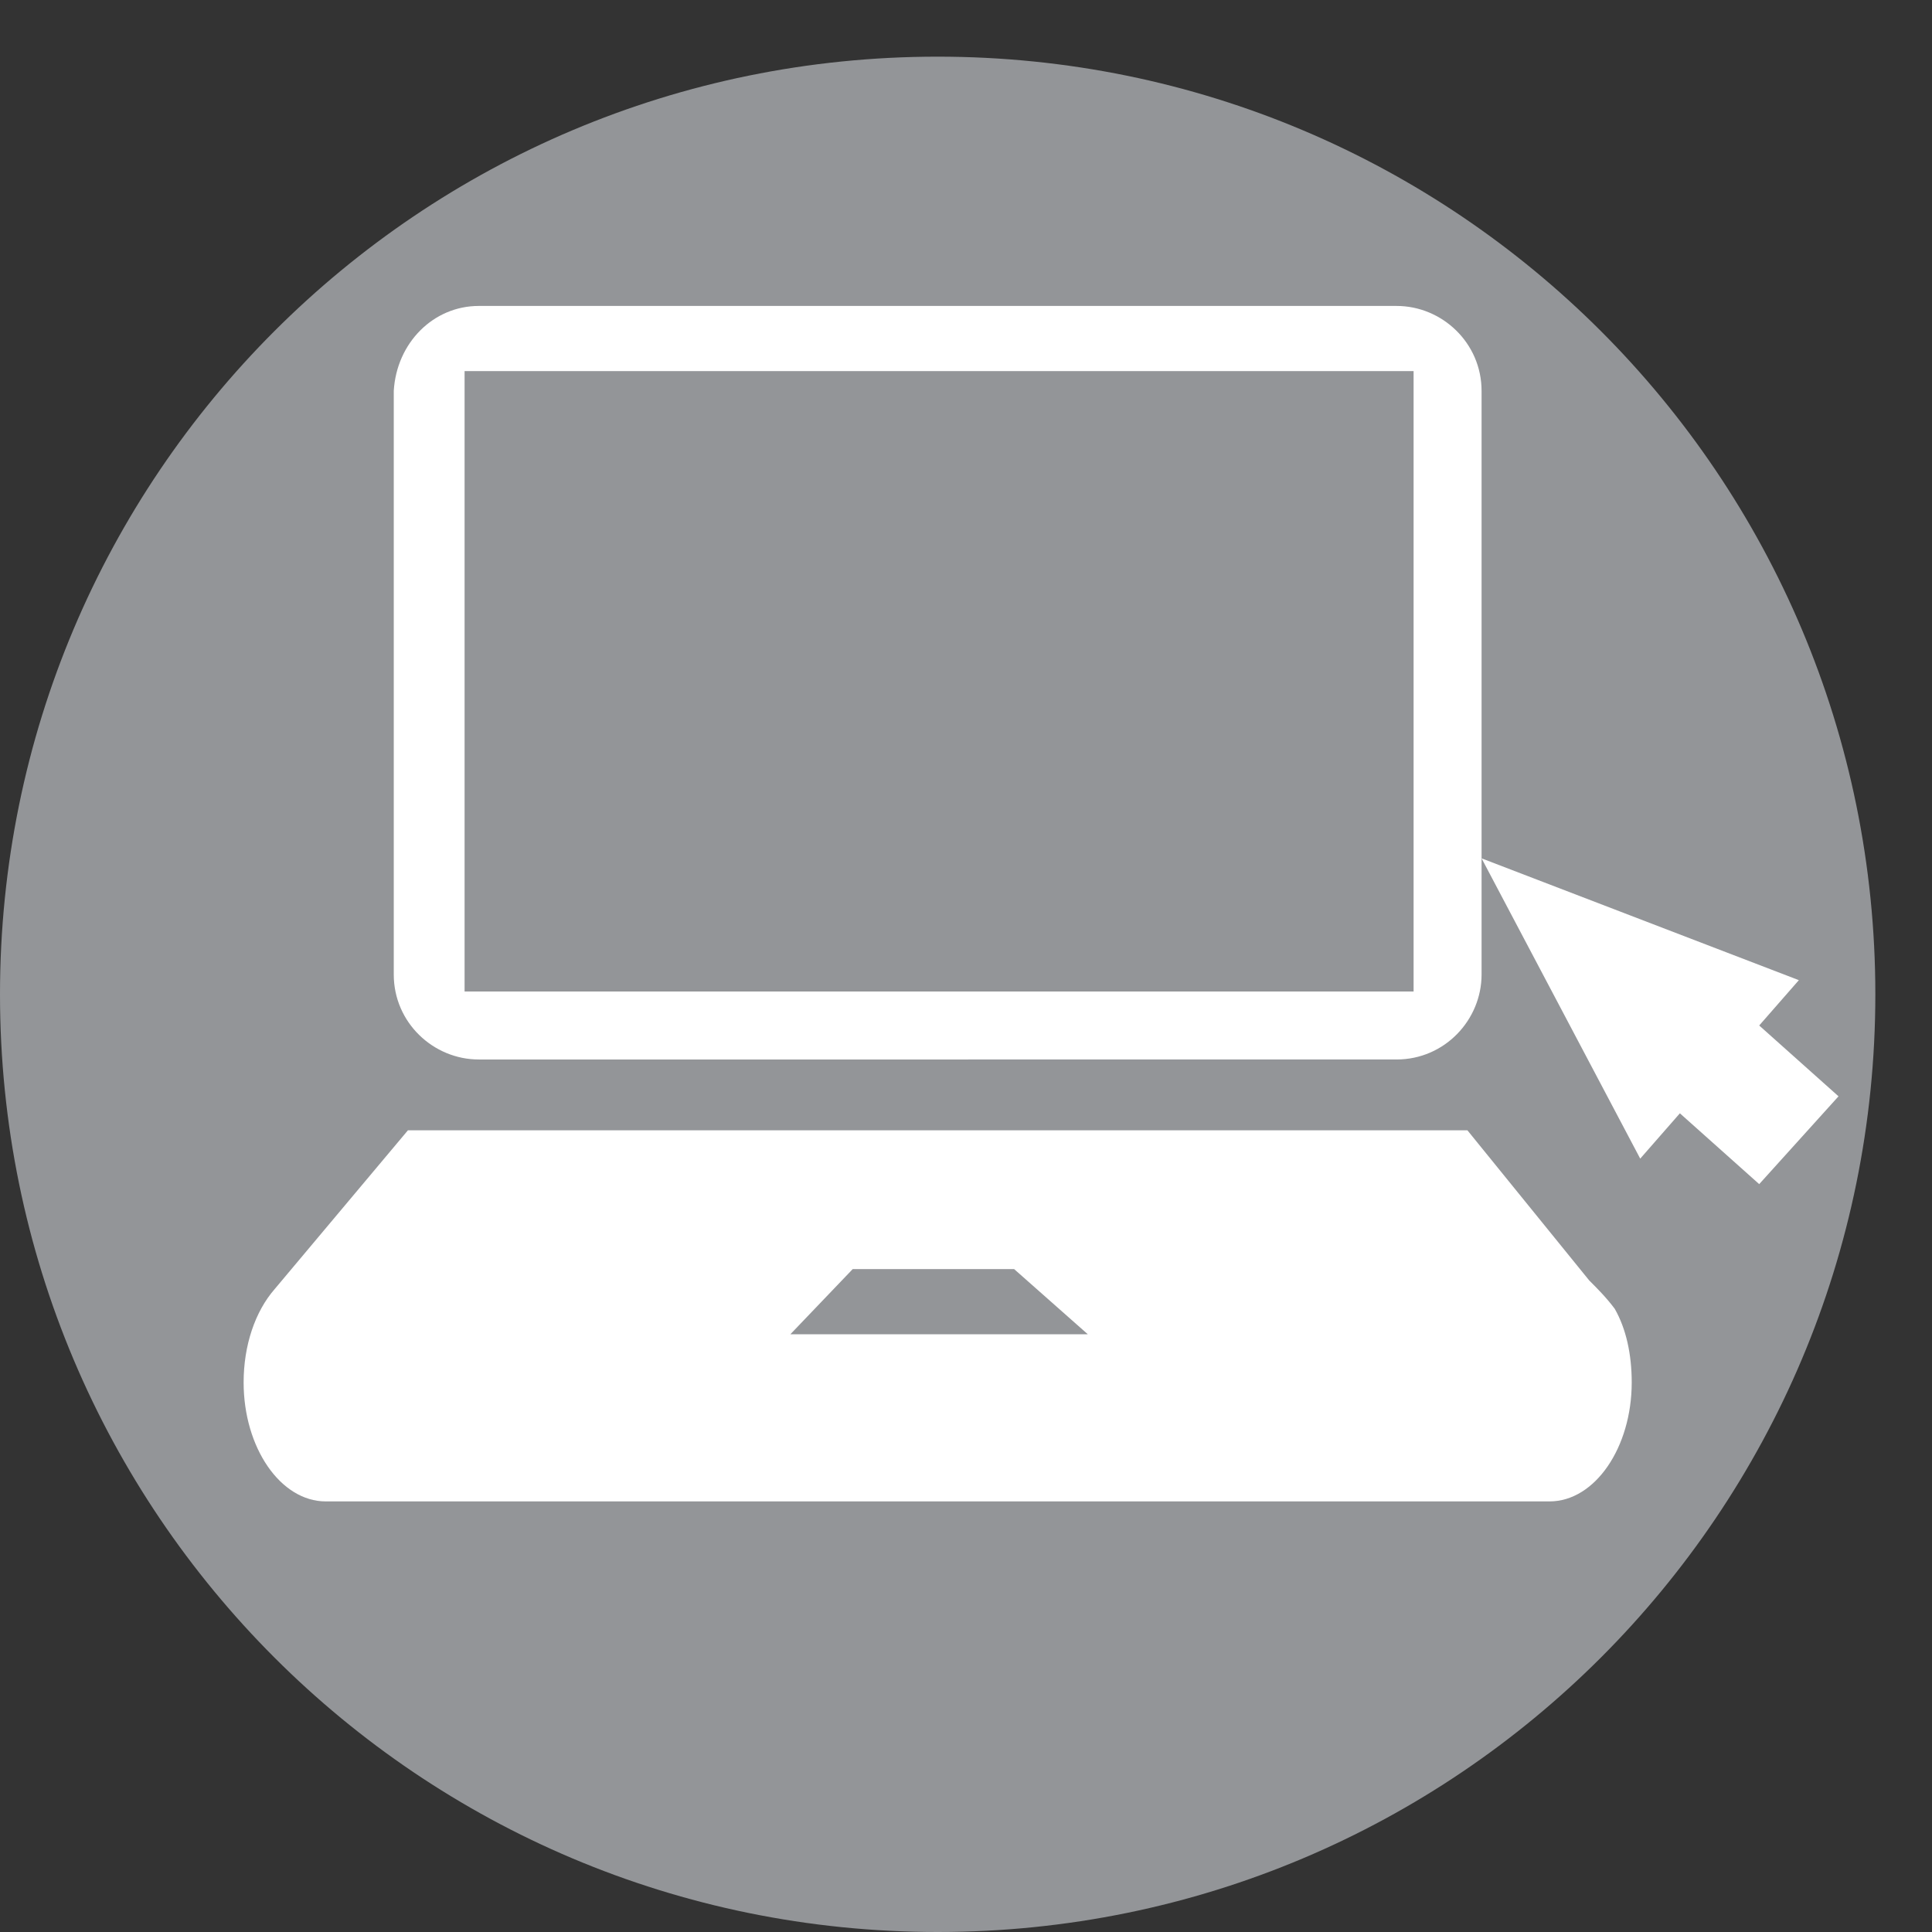
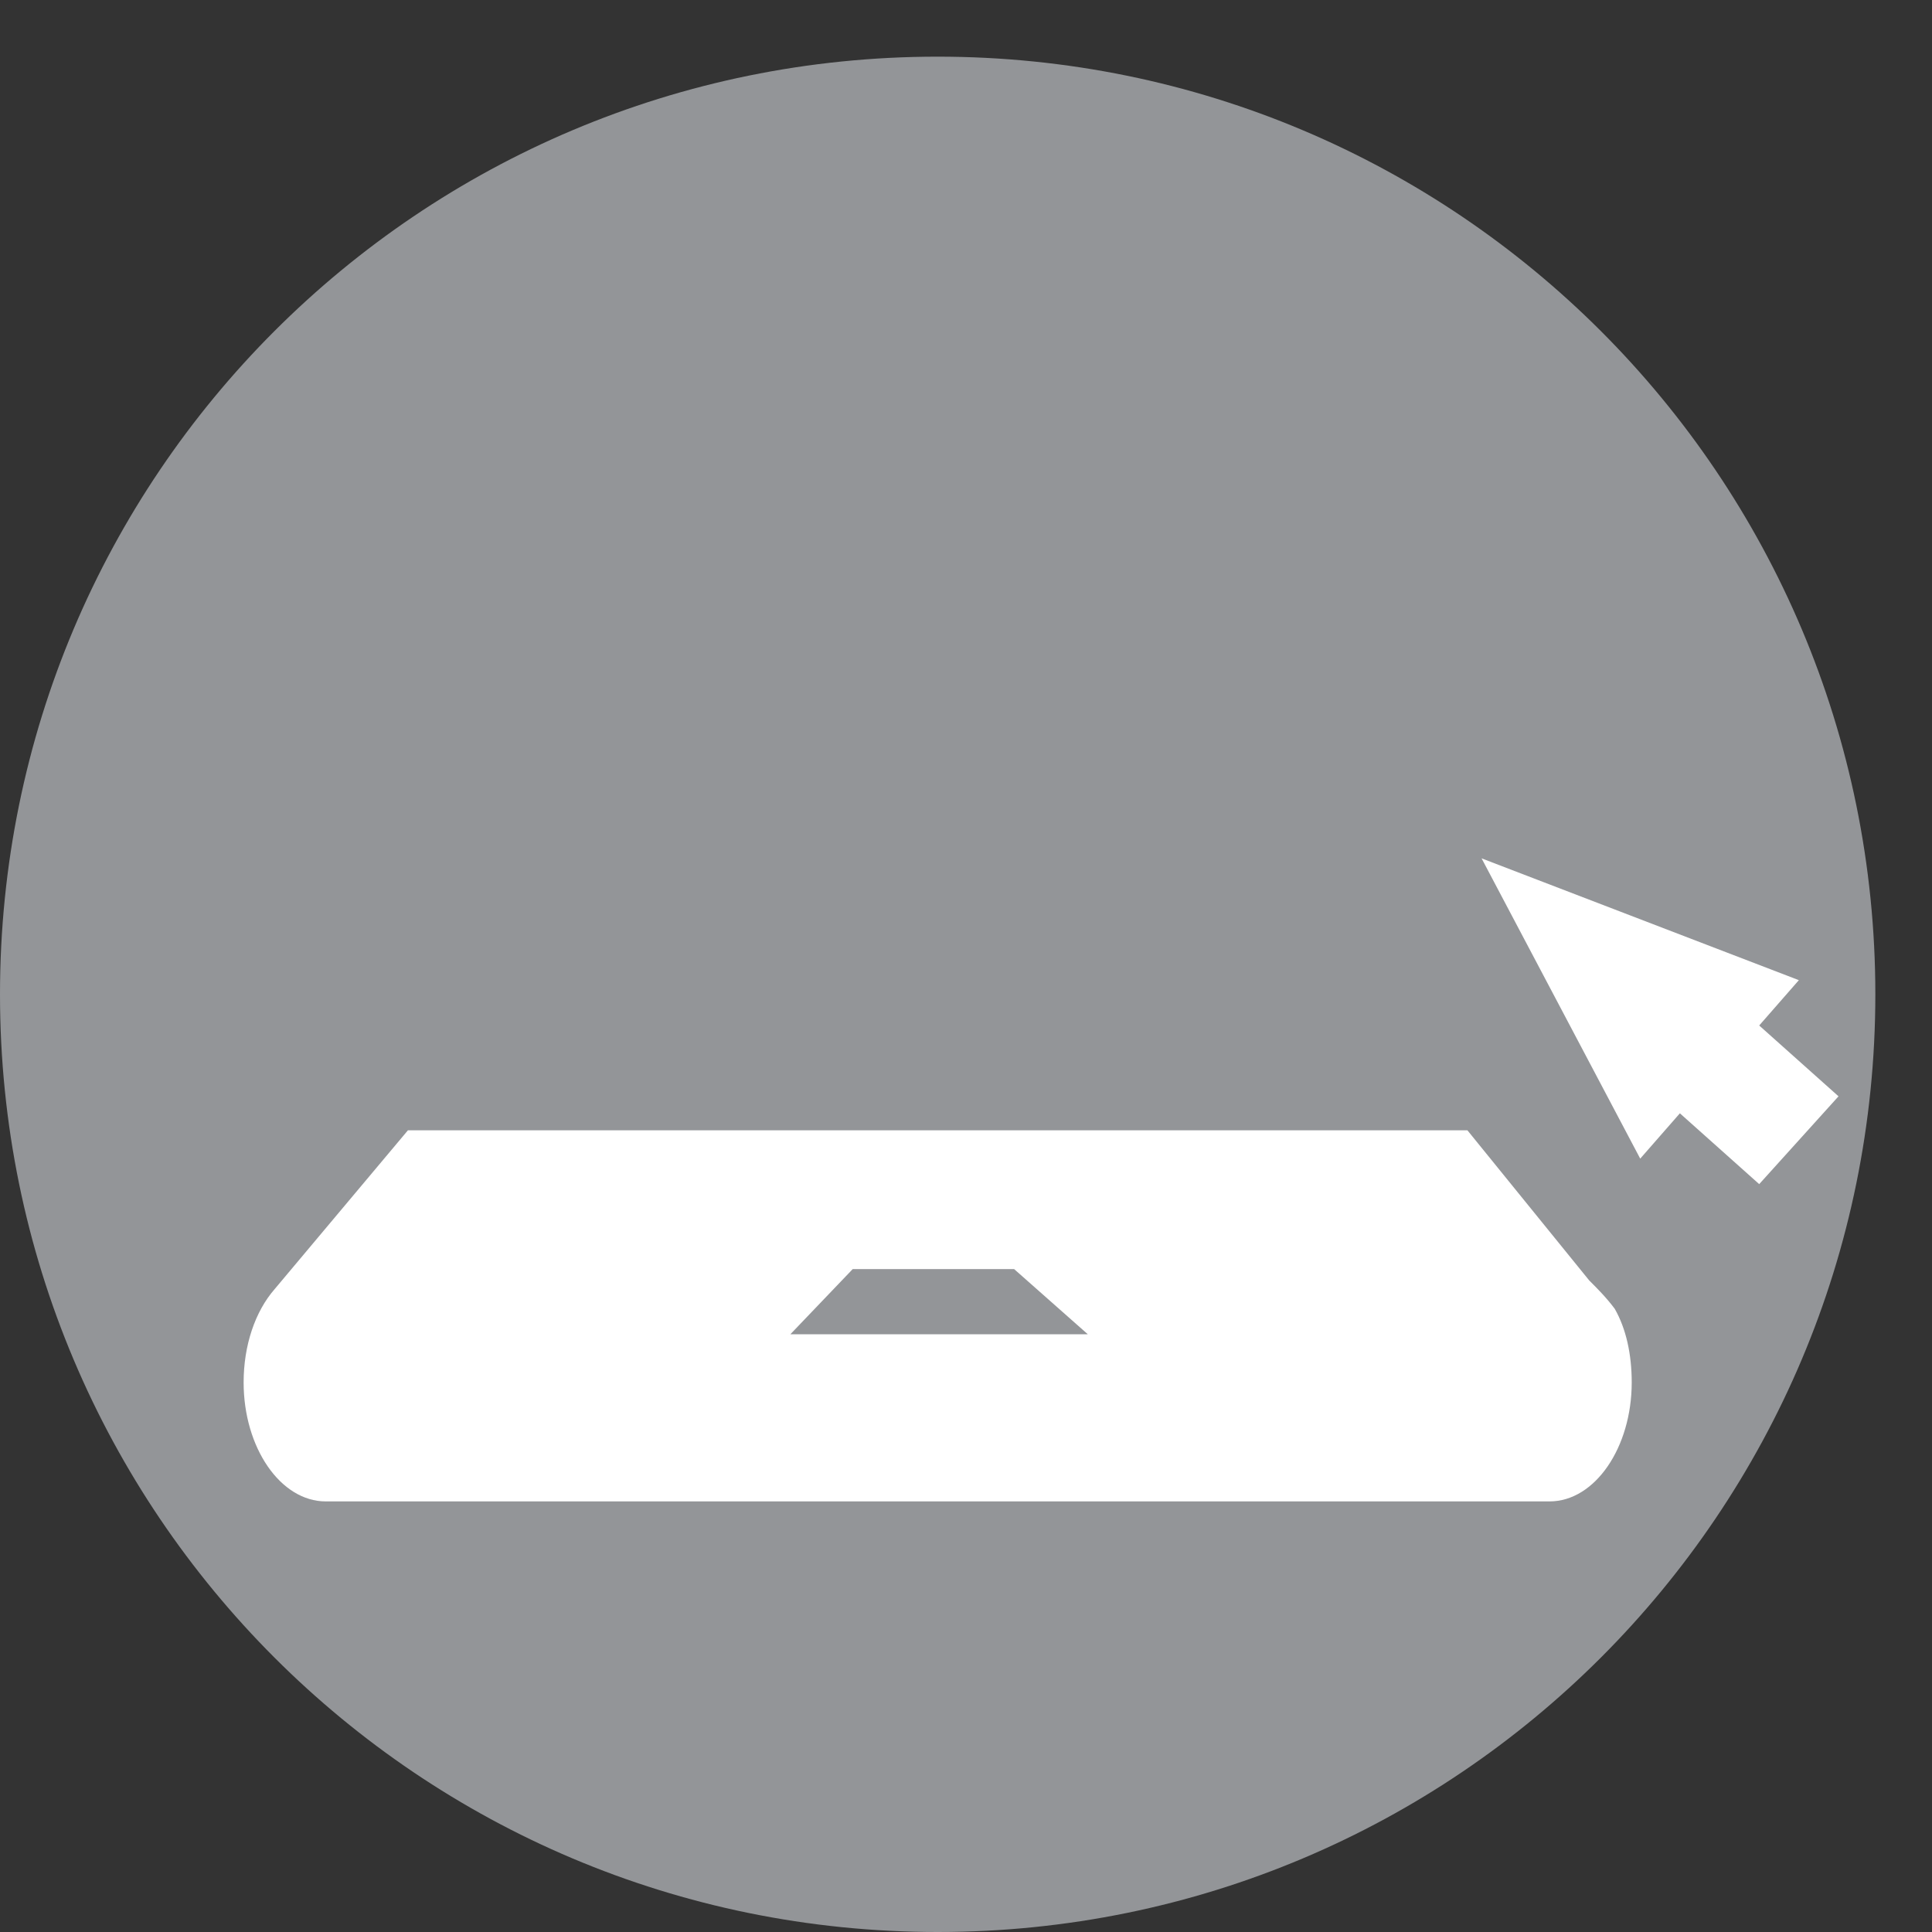
<svg xmlns="http://www.w3.org/2000/svg" version="1.1" id="Layer_1" x="0px" y="0px" viewBox="0 0 68.2 68.2" enable-background="new 0 0 68.2 68.2" xml:space="preserve">
  <rect x="0" y="0" width="68.2" height="68.2" fill="#333333" stroke="none" />
  <path fill-rule="evenodd" clip-rule="evenodd" fill="#939598" d="M33.1,2c18.3,0,33.1,14.8,33.1,33.1c0,18.3-14.8,33.1-33.1,33.1  C14.8,68.2,0,53.4,0,35.1C0,16.8,14.8,2,33.1,2" />
-   <path fill-rule="evenodd" clip-rule="evenodd" fill="#FFFFFF" d="M16.9,10.8h32.4c1.6,0,3,1.3,3,3v20.6c0,1.6-1.3,3-3,3H16.9  c-1.6,0-3-1.3-3-3V13.8C14,12.1,15.3,10.8,16.9,10.8" />
  <rect x="16.4" y="13.1" fill-rule="evenodd" clip-rule="evenodd" fill="#939598" width="33.5" height="21.9" />
  <path fill-rule="evenodd" clip-rule="evenodd" fill="#FFFFFF" d="M14.4,39.9h37.4l4.3,5.3c0.3,0.3,0.6,0.6,0.9,1  c0.4,0.7,0.6,1.6,0.6,2.6c0,2.3-1.3,4.2-2.9,4.2H11.5c-1.6,0-2.9-1.9-2.9-4.2c0-1.3,0.4-2.5,1.1-3.3L14.4,39.9z" />
  <polygon fill-rule="evenodd" clip-rule="evenodd" fill="#939598" points="27.9,47.1 30.1,44.8 35.8,44.8 38.4,47.1 " />
  <polygon fill="#FFFFFF" points="64.9,38.7 62.1,36.2 63.5,34.6 52.3,30.3 57.9,40.9 59.3,39.3 62.1,41.8 " />
</svg>